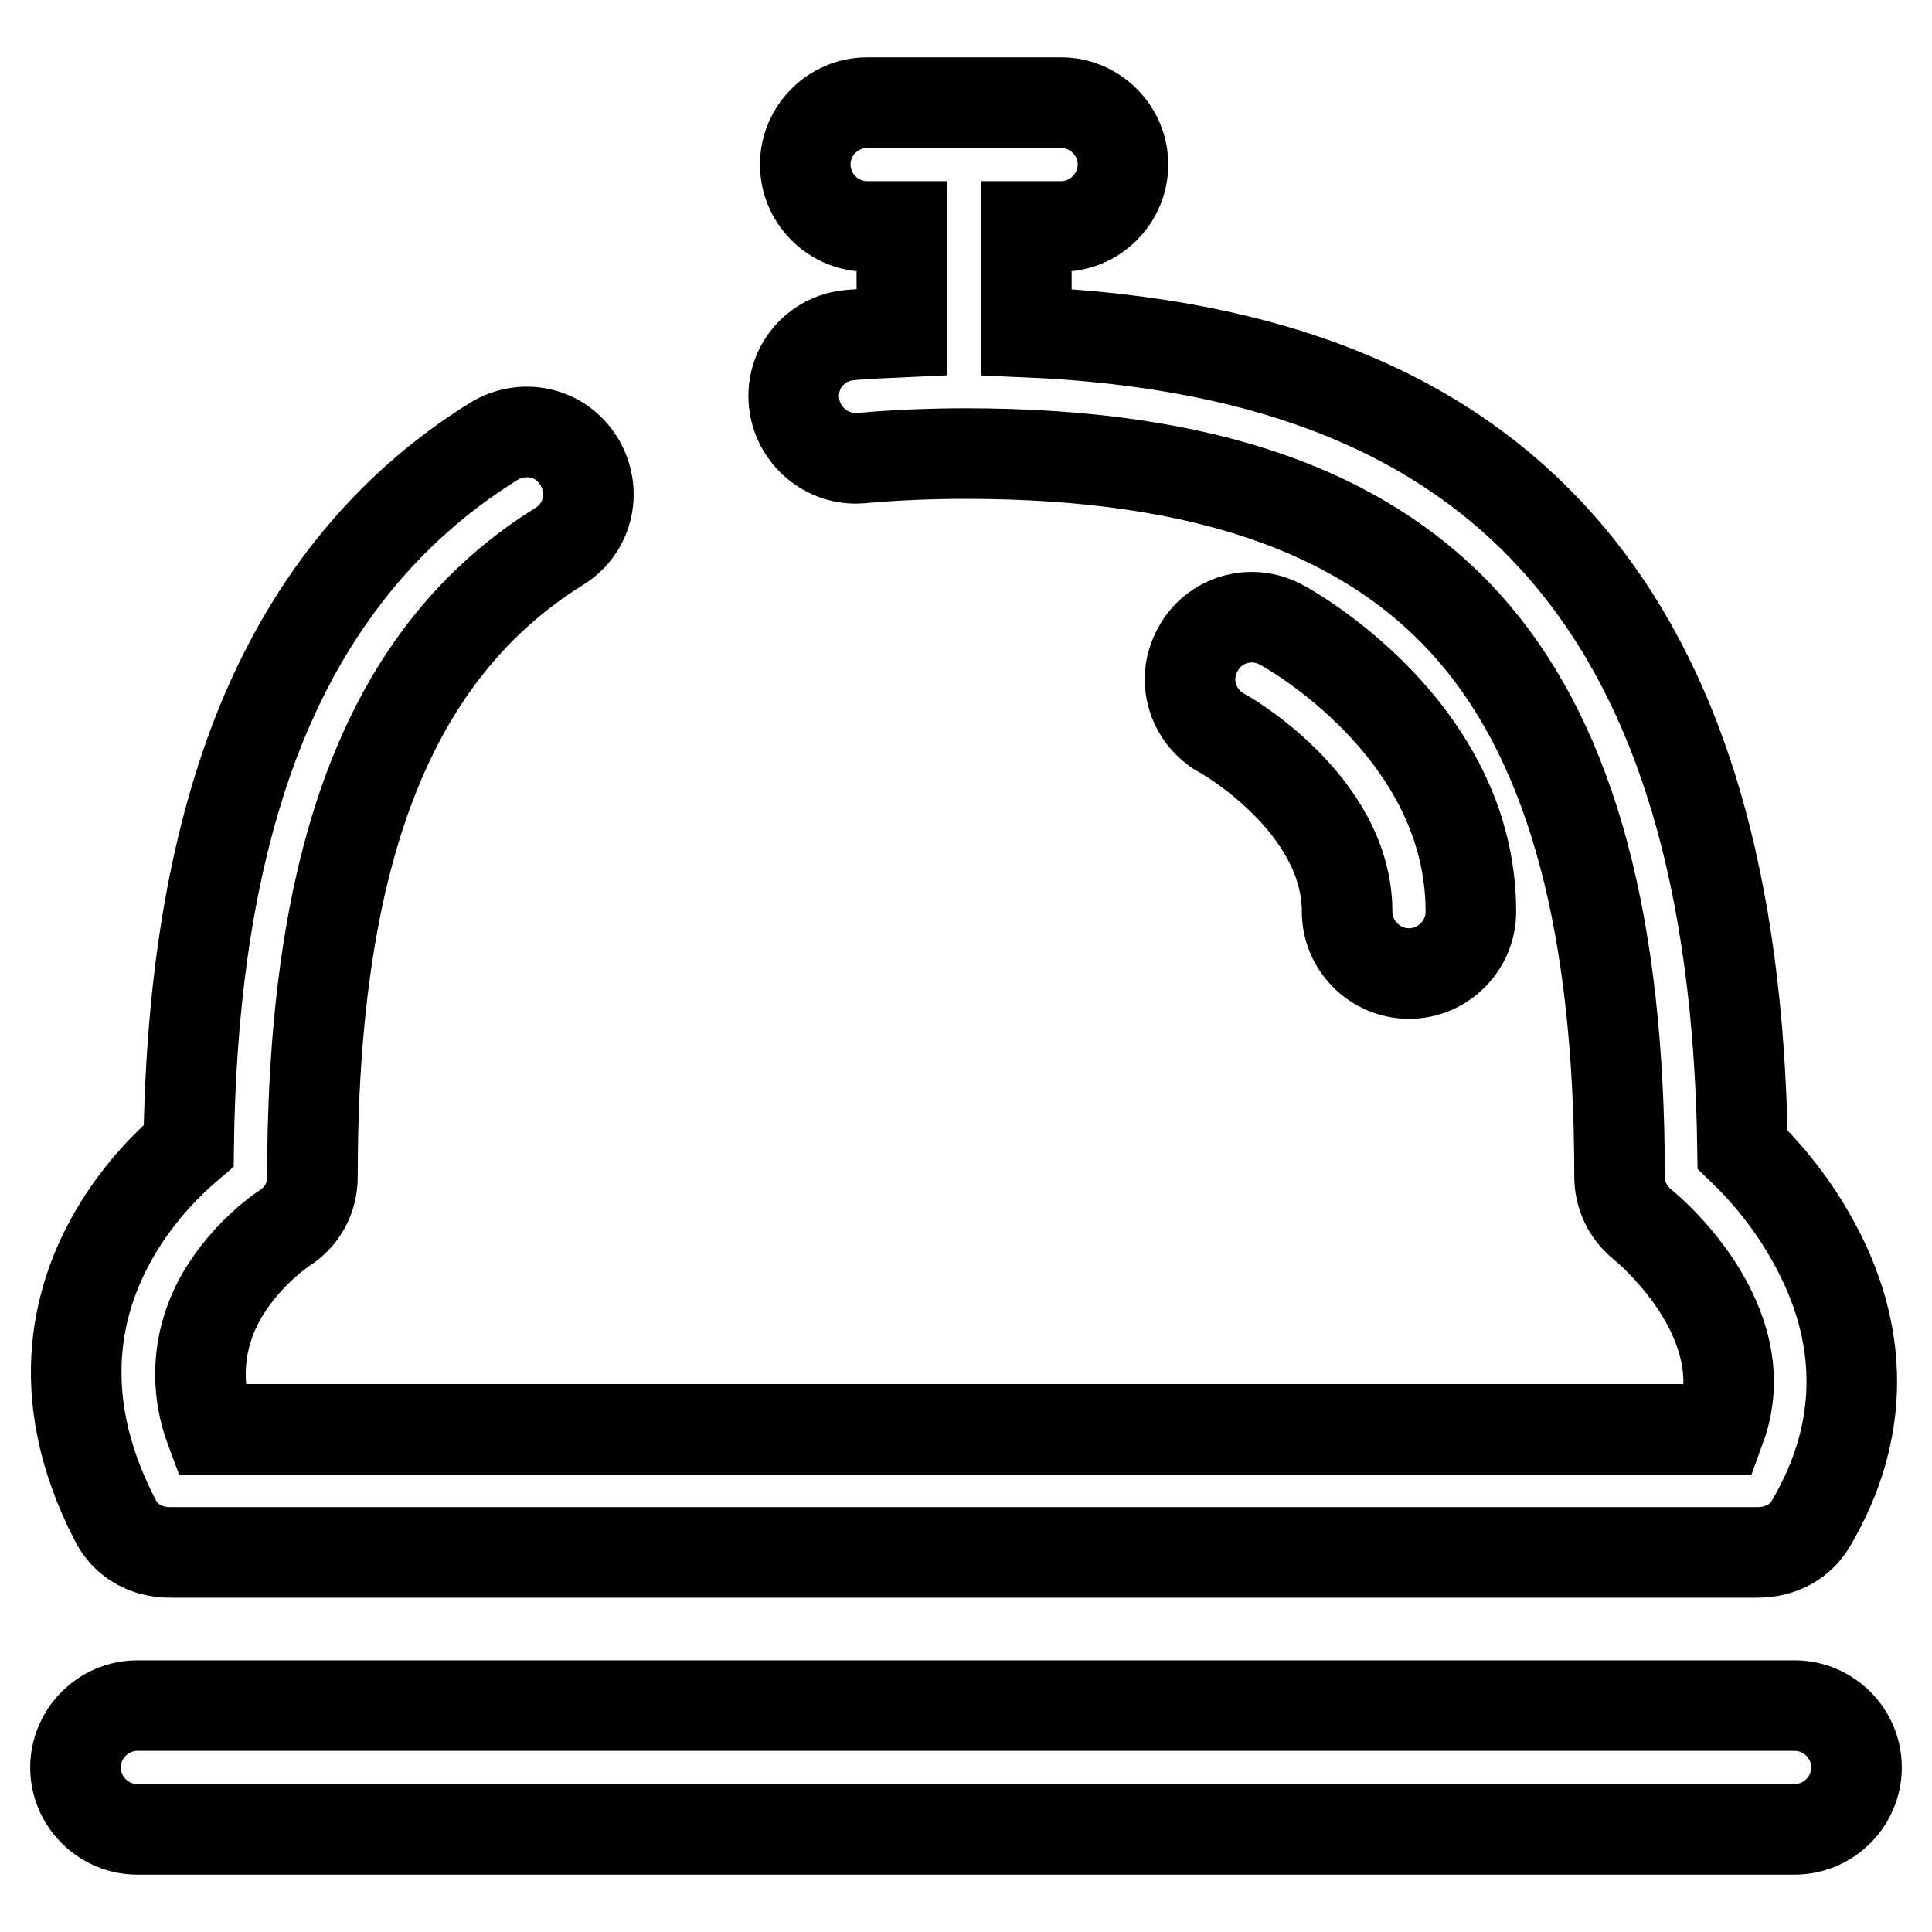
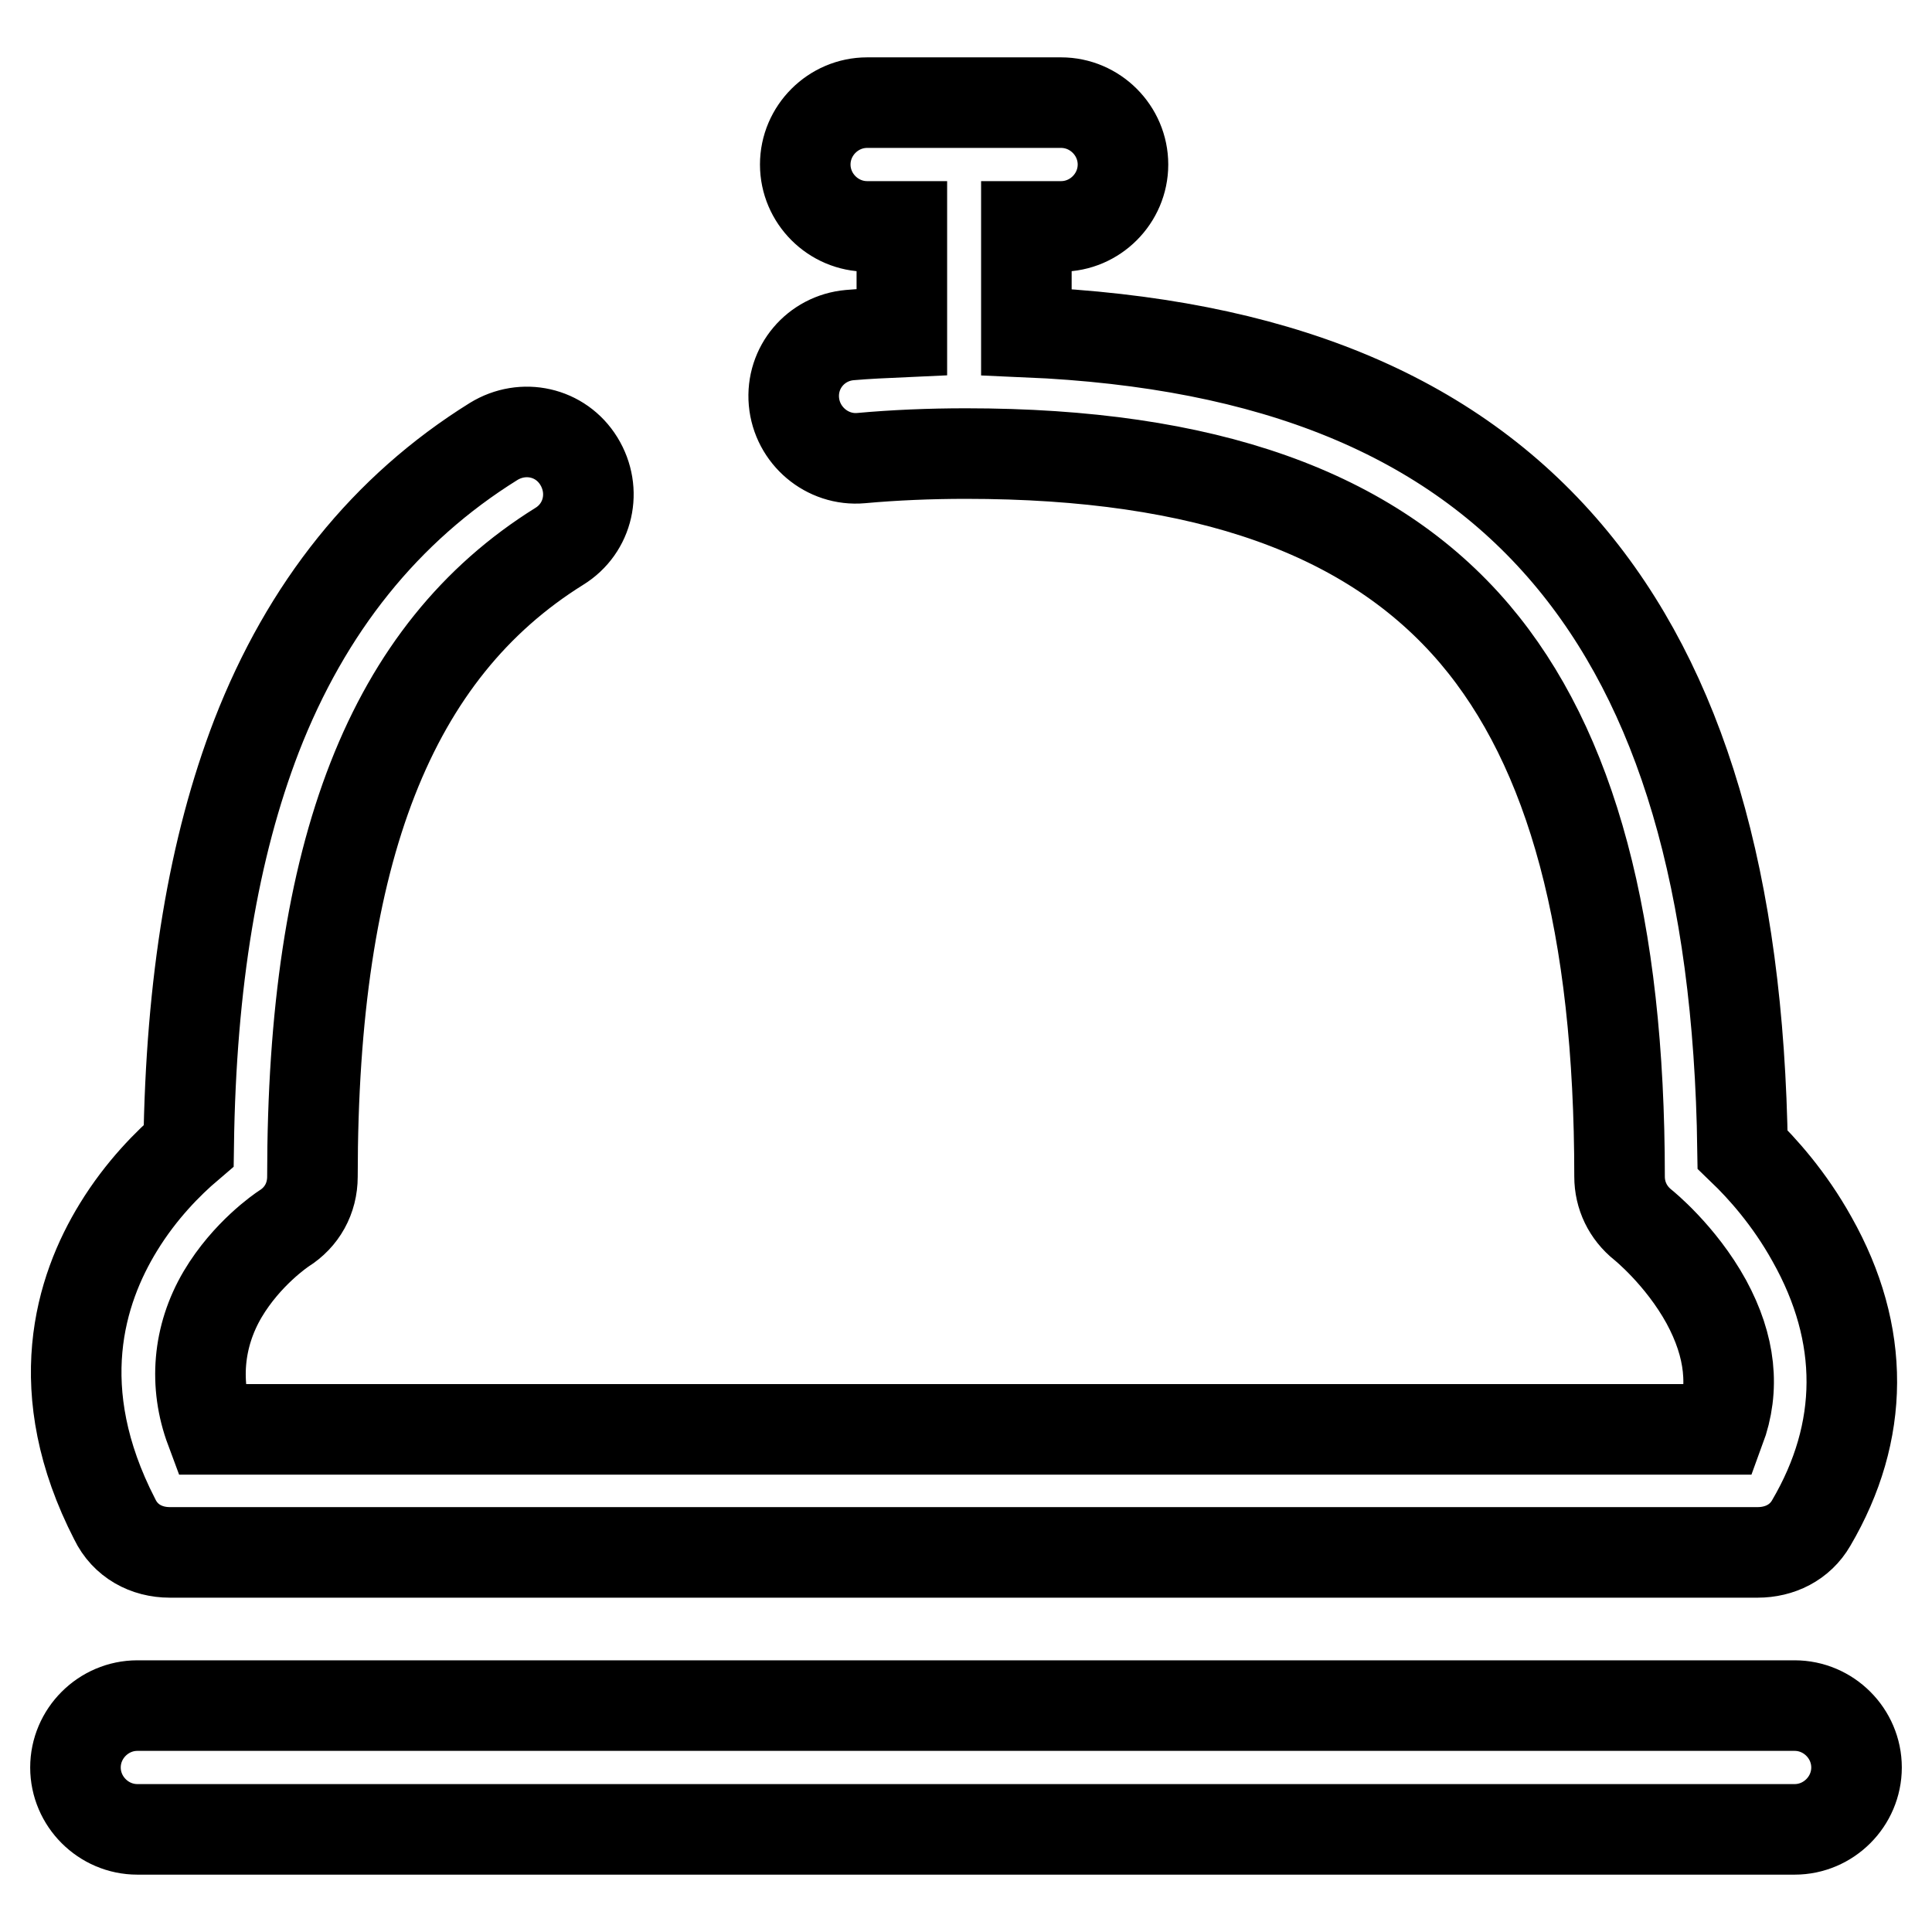
<svg xmlns="http://www.w3.org/2000/svg" version="1.1" x="0px" y="0px" viewBox="0 0 256 256" enable-background="new 0 0 256 256" xml:space="preserve">
  <g>
    <g>
      <path stroke-width="12" fill-opacity="0" stroke="#000000" d="M22.5,205.7h210.4c2.9,0,5.6-1.3,7.1-3.9c7.1-12.1,7.2-25,0.1-37.6c-3-5.4-6.6-9.4-9.2-11.9c-0.5-35.4-8.2-61.2-23.2-78.9C192.1,55,168.7,45.4,136,44V30h4.6c4.5,0,8.2-3.7,8.2-8.2s-3.7-8.2-8.2-8.2h-25.7c-4.5,0-8.2,3.7-8.2,8.2s3.7,8.2,8.2,8.2h4.6v14c-2.2,0.1-4.6,0.2-6.9,0.4c-4.5,0.4-7.8,4.3-7.4,8.8c0.4,4.5,4.4,7.9,8.9,7.5c4.4-0.4,9.1-0.6,13.9-0.6c31.7,0,53.7,7.8,67.4,23.9c12.9,15.2,19.2,38.7,19.2,71.9c0,2.5,1.1,4.8,3.1,6.4c0,0,5,4,8.4,10.2c3.2,5.9,3.8,11.5,1.8,16.9H27.9c-2.2-5.9-1.7-12.3,1.6-17.9c3.2-5.4,7.8-8.5,8.1-8.7c2.4-1.5,3.8-4,3.8-6.9c0-43.1,10.4-69.6,32.7-83.5c3.9-2.4,5-7.4,2.6-11.3c-2.4-3.9-7.4-5-11.3-2.6c-14.3,8.9-24.8,22-31.4,39c-5.7,14.8-8.7,32.6-9,54.3c-2.7,2.3-6.3,5.9-9.3,10.8c-5.1,8.3-9.3,21.6-0.5,38.7C16.6,204.2,19.4,205.7,22.5,205.7z" />
      <path stroke-width="12" fill-opacity="0" stroke="#000000" d="M237.8,226H18.2c-4.5,0-8.2,3.7-8.2,8.2c0,4.5,3.7,8.2,8.2,8.2h219.6c4.5,0,8.2-3.7,8.2-8.2C246,229.7,242.3,226,237.8,226z" />
-       <path stroke-width="12" fill-opacity="0" stroke="#000000" d="M178.5,120.8c0,4.5,3.7,8.2,8.2,8.2s8.2-3.7,8.2-8.2c0-24.1-24.1-37.5-25.1-38c-4-2.2-9-0.7-11.1,3.3c-2.2,4-0.7,8.9,3.3,11.1C162.1,97.2,178.5,106.5,178.5,120.8z" />
    </g>
  </g>
</svg>